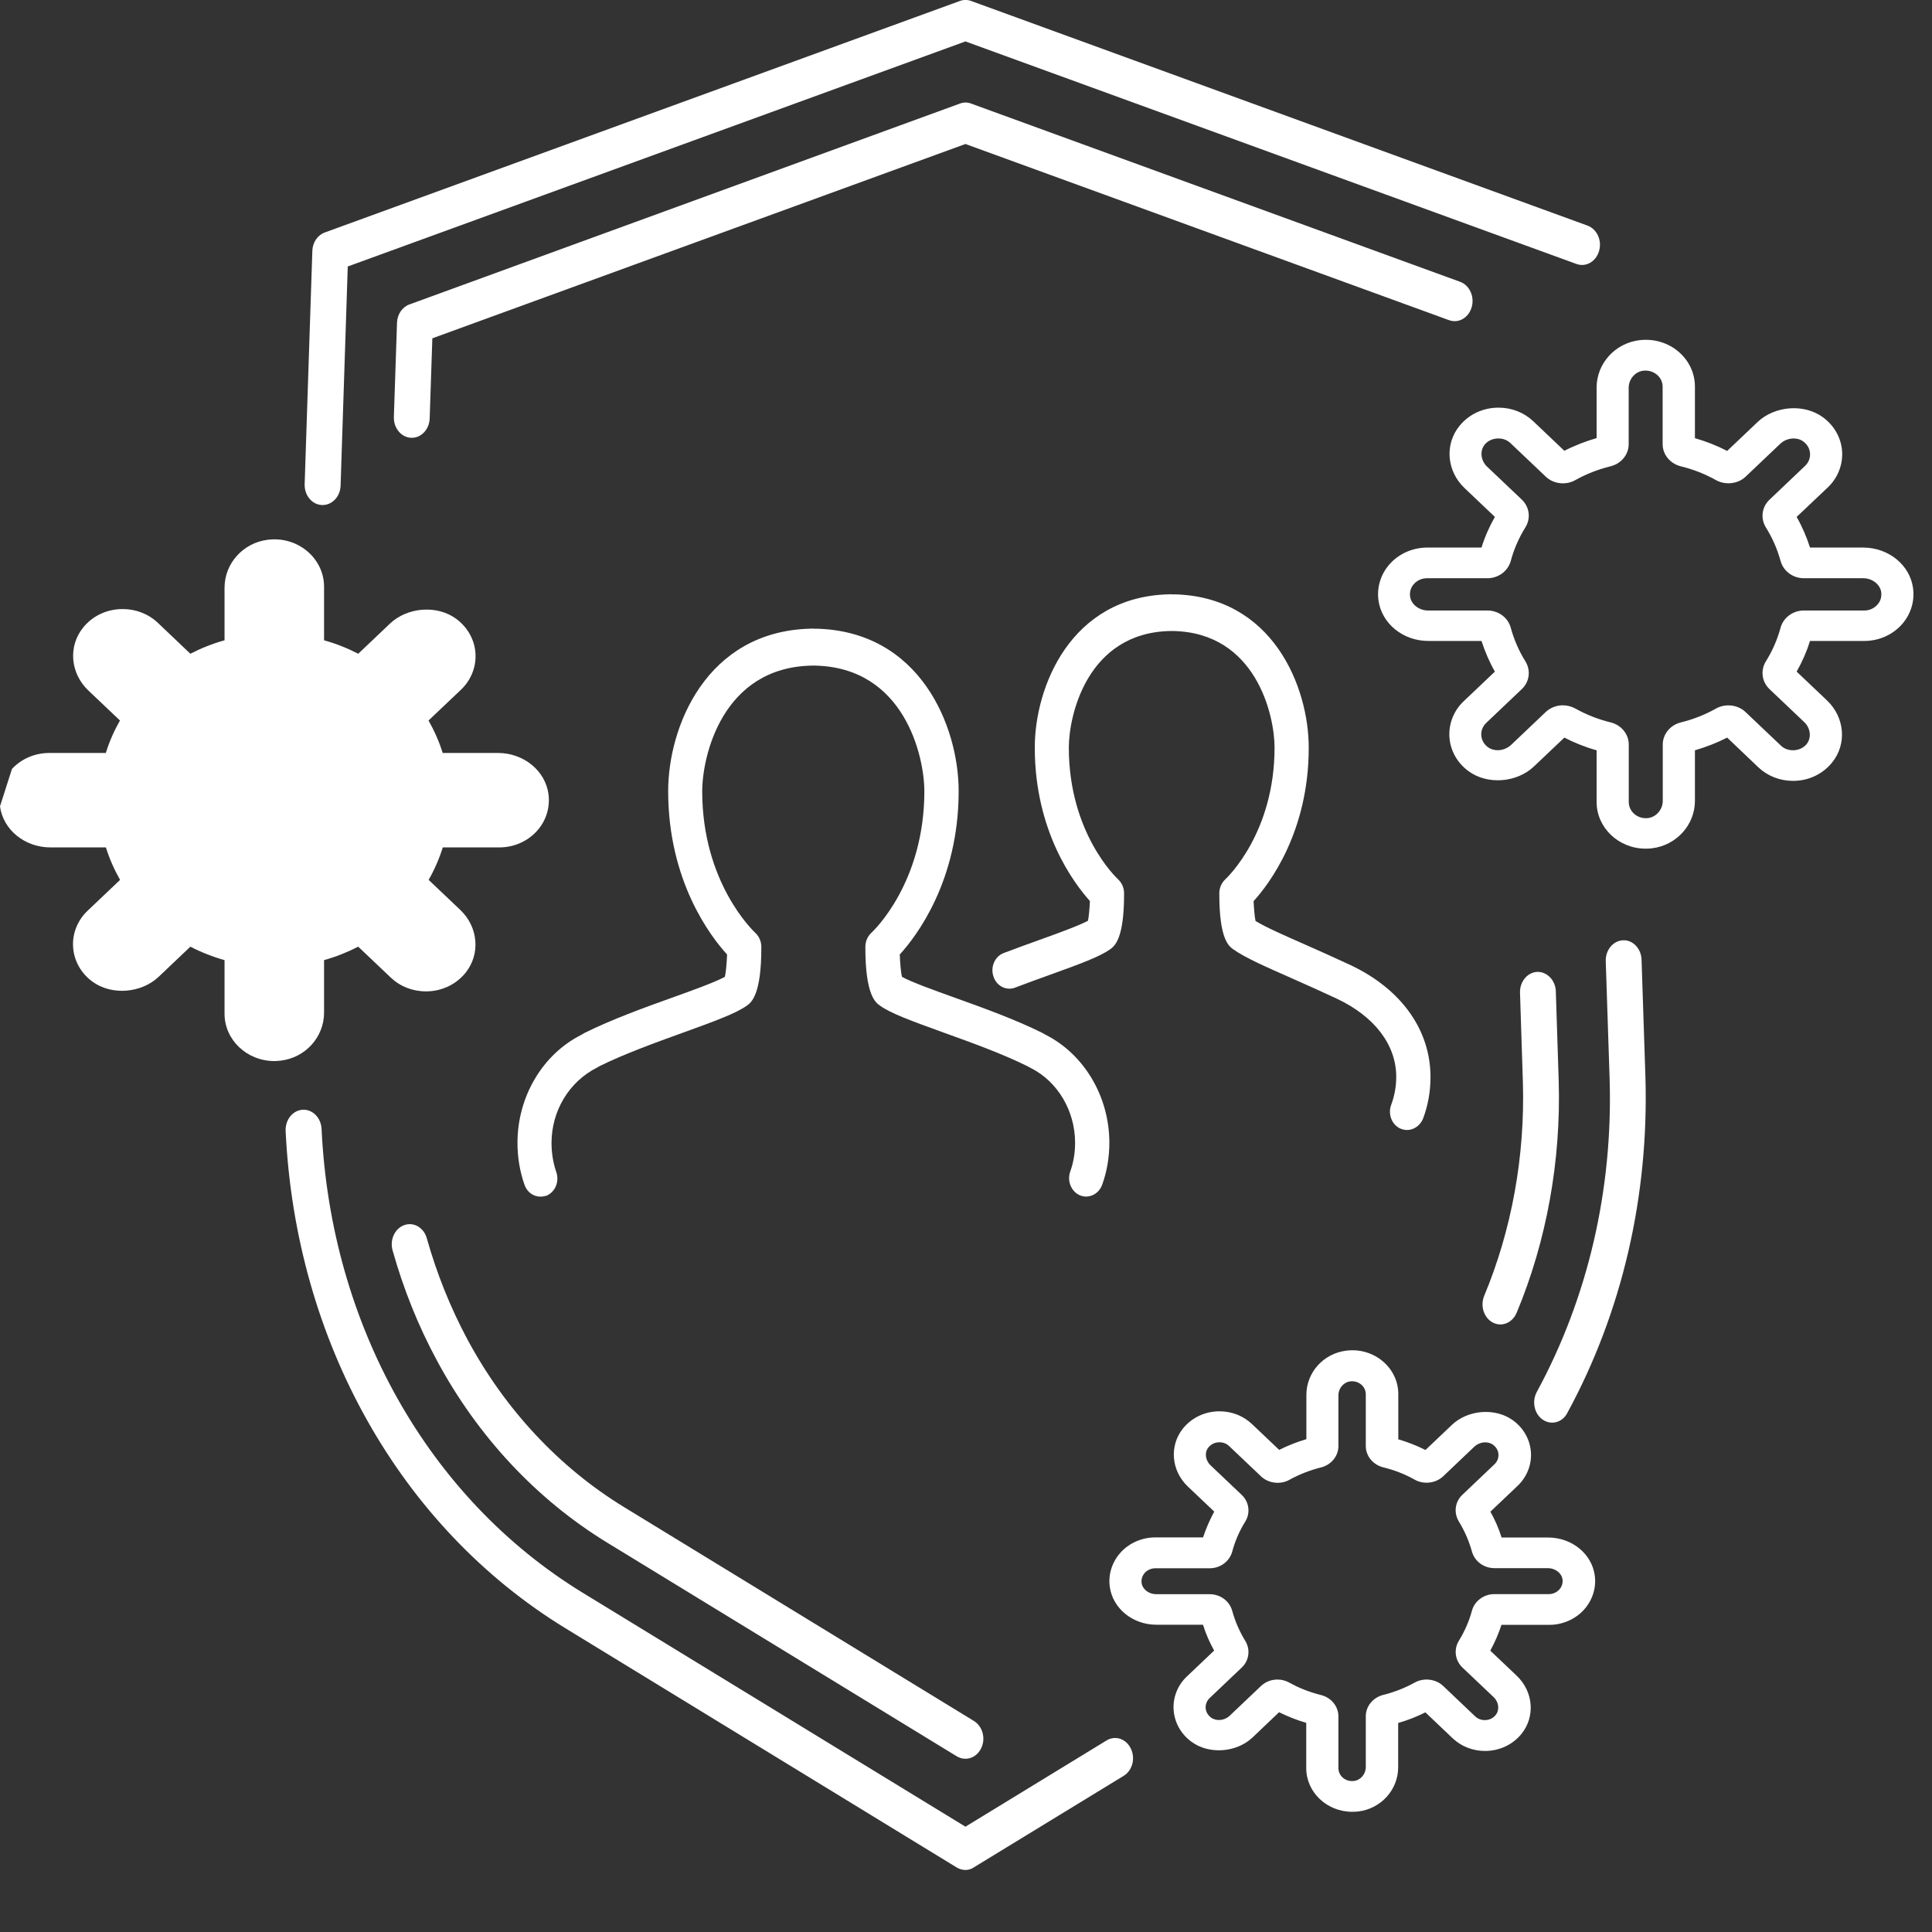
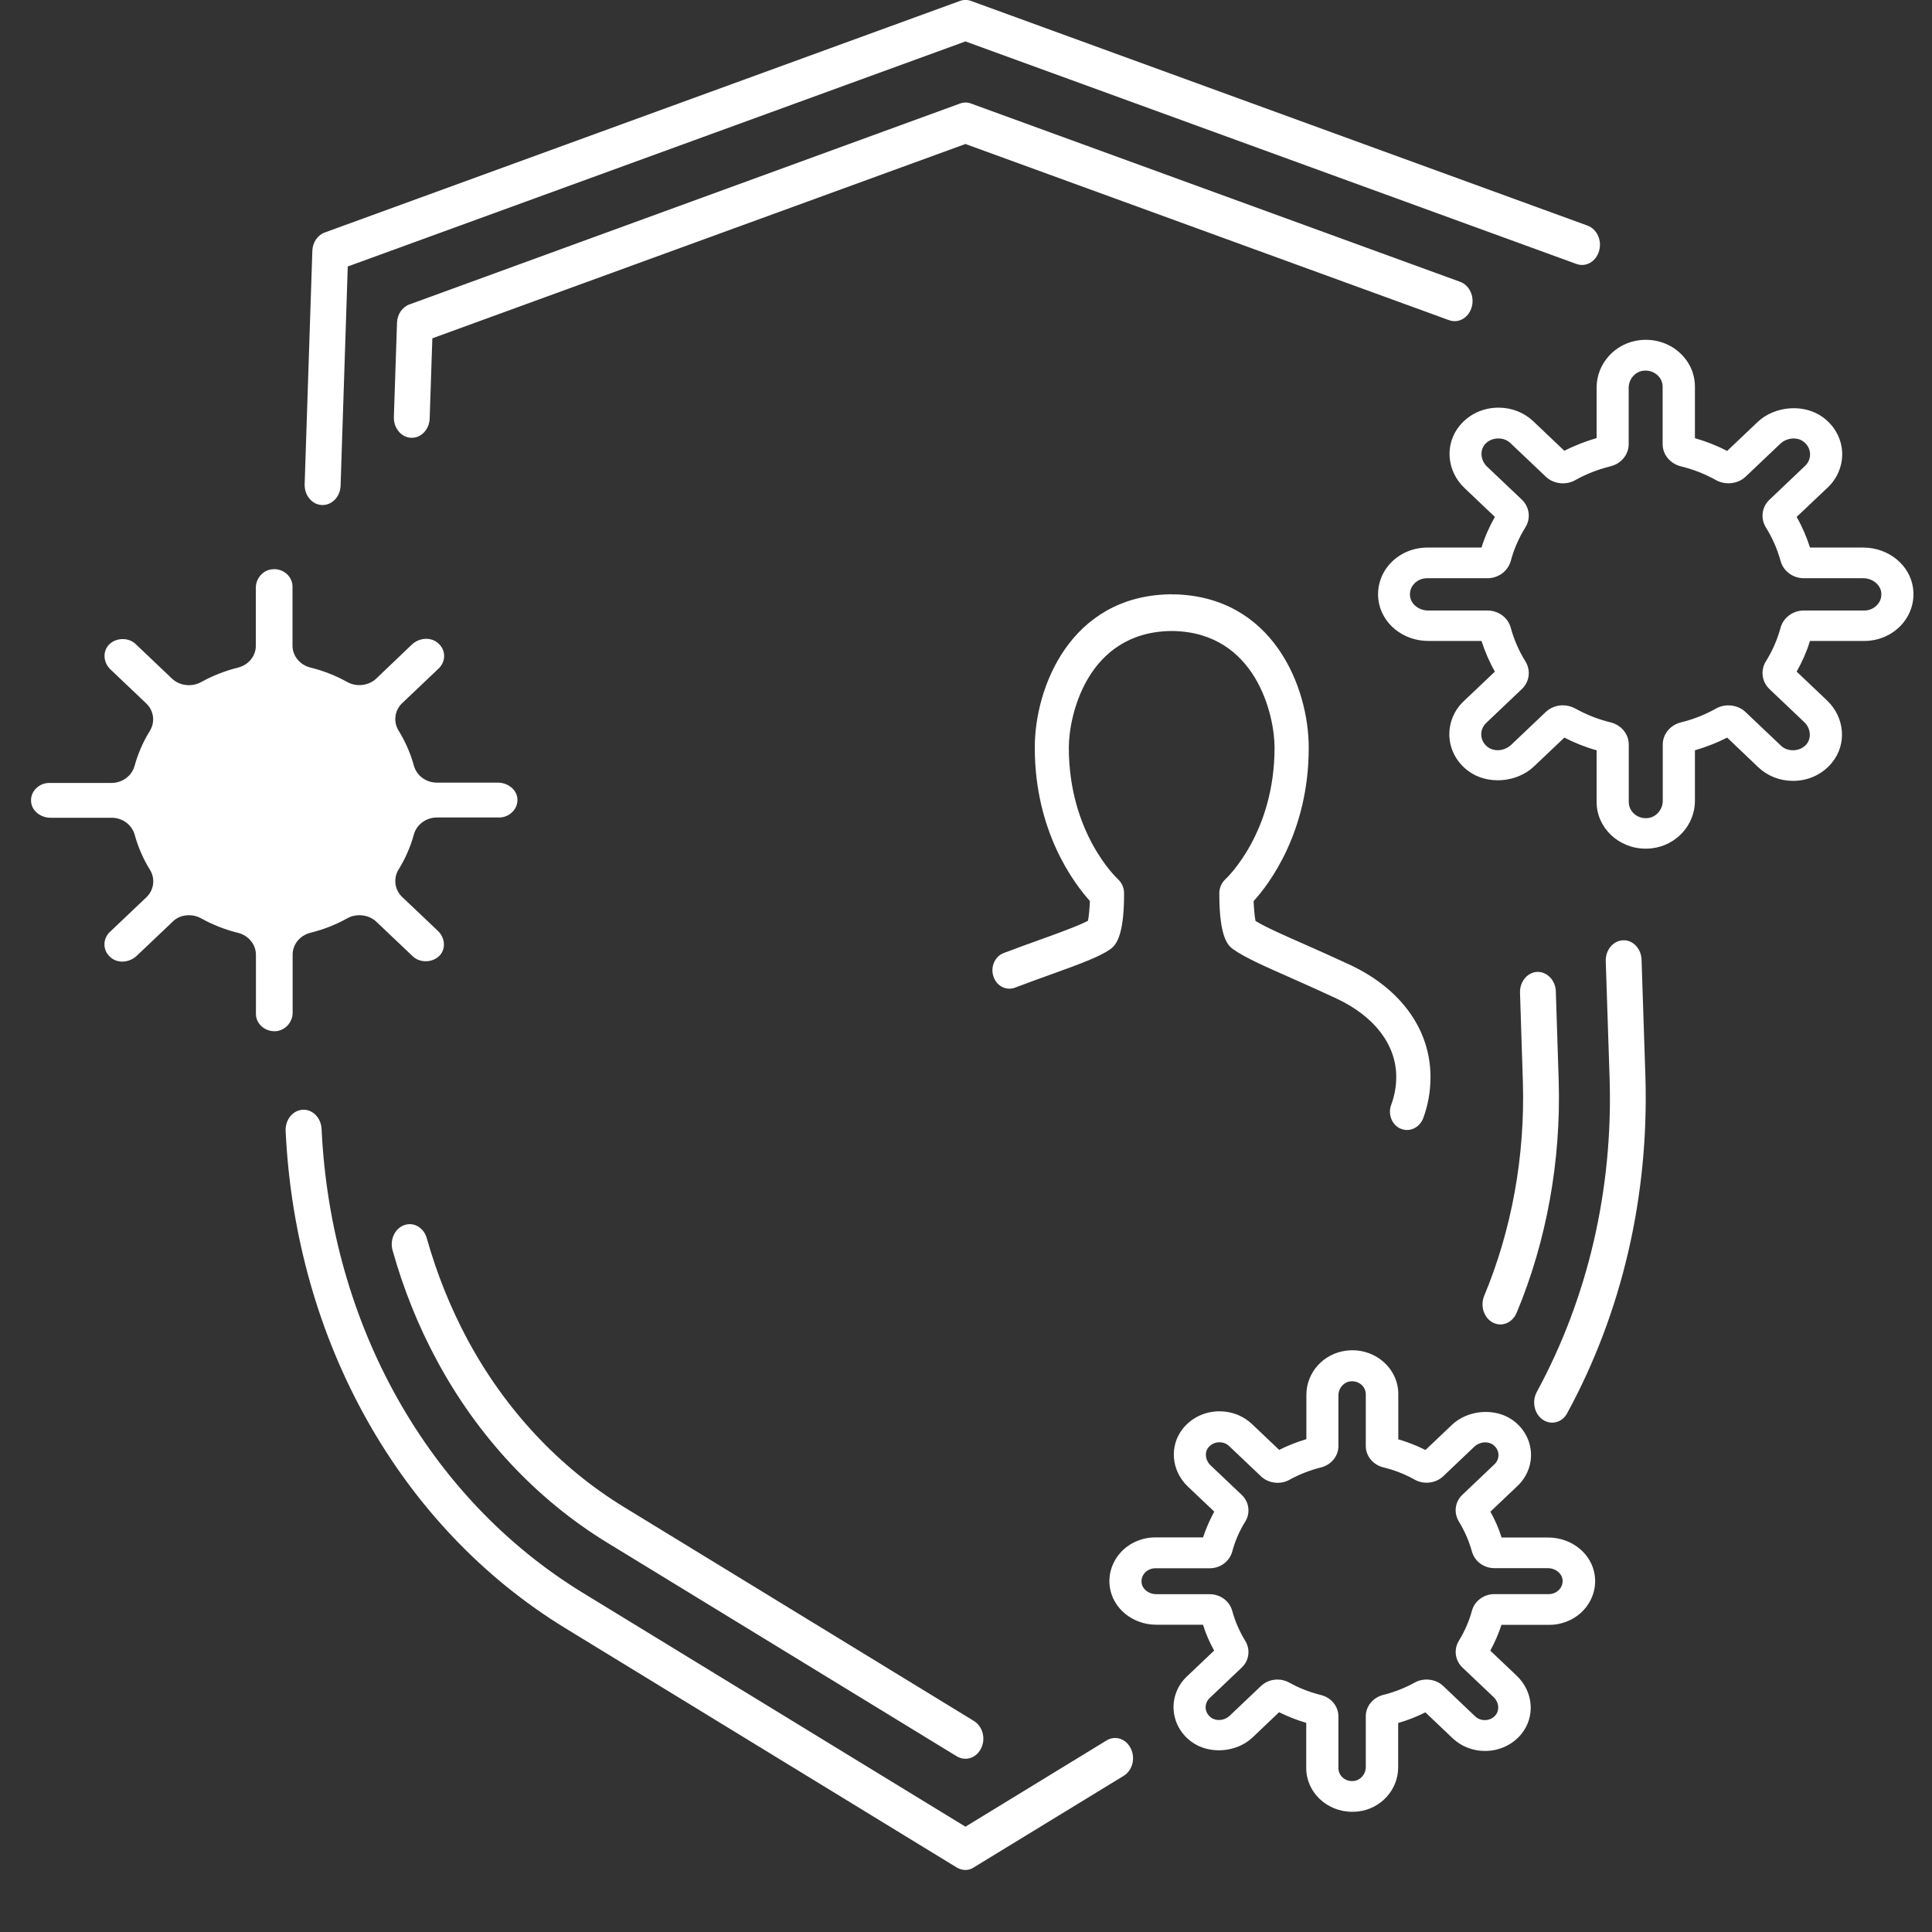
<svg xmlns="http://www.w3.org/2000/svg" width="45" height="45" viewBox="0 0 45 45" fill="none">
  <rect x="0" y="0" width="45" height="45" fill="#333333" stroke="none" />
  <g clip-path="url(#clip0_423_10375)">
    <g clip-path="url(#clip1_423_10375)">
      <path d="M22.487 43.555C22.418 43.555 22.351 43.536 22.287 43.499L13.168 37.924C9.319 35.569 6.884 31.238 6.653 26.342C6.642 26.082 6.817 25.863 7.049 25.848C7.278 25.835 7.476 26.032 7.49 26.292C7.704 30.859 9.978 34.899 13.57 37.097L22.487 42.547L25.773 40.539C25.977 40.414 26.23 40.499 26.339 40.727C26.451 40.956 26.375 41.241 26.172 41.363L22.685 43.493C22.624 43.536 22.557 43.555 22.487 43.555ZM22.487 40.965C22.42 40.965 22.351 40.947 22.287 40.909L14.139 35.929C12.496 34.924 11.124 33.455 10.173 31.682C9.741 30.881 9.395 30.019 9.144 29.123C9.074 28.876 9.197 28.613 9.417 28.535C9.637 28.456 9.872 28.594 9.941 28.842C10.173 29.665 10.491 30.458 10.887 31.197C11.763 32.829 13.026 34.182 14.538 35.105L22.685 40.085C22.889 40.211 22.964 40.495 22.853 40.721C22.777 40.878 22.635 40.965 22.487 40.965ZM36.152 33.136C36.077 33.136 36.001 33.114 35.934 33.067C35.736 32.932 35.675 32.644 35.795 32.421C36.983 30.235 37.572 27.711 37.491 25.121L37.401 22.387C37.393 22.127 37.574 21.911 37.803 21.901C38.032 21.889 38.227 22.096 38.235 22.352L38.325 25.087C38.408 27.861 37.781 30.567 36.506 32.91C36.431 33.057 36.294 33.136 36.152 33.136ZM34.947 30.849C34.888 30.849 34.827 30.834 34.771 30.805C34.562 30.696 34.473 30.417 34.57 30.182C35.212 28.644 35.522 26.925 35.471 25.206L35.404 23.123C35.396 22.863 35.577 22.647 35.806 22.637C36.032 22.631 36.23 22.831 36.238 23.088L36.305 25.171C36.361 27.038 36.023 28.907 35.326 30.577C35.254 30.749 35.103 30.849 34.947 30.849ZM7.515 11.763C7.509 11.763 7.504 11.763 7.498 11.763C7.266 11.754 7.088 11.535 7.096 11.278L7.275 5.844C7.28 5.647 7.398 5.475 7.565 5.415L22.359 0.022C22.443 -0.009 22.535 -0.009 22.618 0.022L36.977 5.255C37.198 5.337 37.318 5.6 37.245 5.847C37.173 6.095 36.938 6.229 36.718 6.148L22.487 0.965L8.1 6.207L7.933 11.312C7.925 11.566 7.738 11.763 7.515 11.763ZM9.593 10.197C9.587 10.197 9.582 10.197 9.576 10.197C9.344 10.188 9.166 9.969 9.174 9.712L9.247 7.52C9.252 7.322 9.37 7.15 9.537 7.091L22.359 2.412C22.443 2.38 22.532 2.38 22.618 2.412L34.01 6.564C34.23 6.646 34.35 6.909 34.278 7.156C34.205 7.404 33.973 7.538 33.75 7.457L22.487 3.354L10.07 7.88L10.008 9.746C10 9.997 9.816 10.197 9.593 10.197Z" fill="white" />
      <path d="M38.332 19.767C37.7 19.767 37.188 19.279 37.188 18.679V17.476C36.926 17.403 36.676 17.303 36.437 17.18L35.73 17.851C35.328 18.233 34.644 18.285 34.205 17.962C33.942 17.77 33.78 17.481 33.76 17.17C33.74 16.857 33.86 16.554 34.092 16.333L34.819 15.643C34.689 15.415 34.587 15.175 34.507 14.929H33.268C32.679 14.929 32.18 14.523 32.107 13.982C32.065 13.672 32.165 13.358 32.382 13.124C32.599 12.889 32.914 12.754 33.241 12.754H34.507C34.584 12.505 34.689 12.267 34.819 12.04L34.112 11.368C33.695 10.972 33.645 10.348 33.995 9.919C34.215 9.649 34.544 9.495 34.904 9.495C35.211 9.495 35.498 9.608 35.713 9.812L36.437 10.5C36.676 10.377 36.928 10.28 37.188 10.204V9.027C37.188 8.468 37.618 7.993 38.184 7.924C38.883 7.839 39.478 8.356 39.478 9.004V10.206C39.737 10.28 39.989 10.379 40.229 10.503L40.936 9.831C41.338 9.45 42.022 9.397 42.461 9.72C42.723 9.912 42.886 10.201 42.906 10.512C42.926 10.825 42.806 11.131 42.574 11.352L41.847 12.04C41.977 12.267 42.079 12.507 42.159 12.754H43.398C43.987 12.754 44.486 13.159 44.559 13.7C44.601 14.011 44.501 14.324 44.284 14.559C44.067 14.794 43.752 14.929 43.425 14.929H42.159C42.082 15.175 41.977 15.415 41.847 15.643L42.554 16.314C42.971 16.71 43.021 17.334 42.671 17.763C42.451 18.034 42.122 18.188 41.762 18.188C41.455 18.188 41.168 18.074 40.953 17.87L40.229 17.18C39.989 17.303 39.737 17.4 39.478 17.476V18.653C39.478 19.212 39.051 19.687 38.481 19.758C38.431 19.765 38.382 19.767 38.332 19.767ZM36.402 16.428C36.502 16.428 36.601 16.454 36.689 16.501C36.946 16.646 37.226 16.755 37.515 16.826C37.762 16.886 37.937 17.099 37.937 17.341V18.681C37.937 18.907 38.147 19.084 38.387 19.054C38.579 19.03 38.729 18.854 38.729 18.655V17.341C38.729 17.099 38.903 16.888 39.151 16.826C39.44 16.755 39.717 16.646 39.974 16.501C40.192 16.38 40.479 16.416 40.654 16.582L41.483 17.369C41.645 17.524 41.937 17.507 42.079 17.332C42.197 17.187 42.174 16.962 42.024 16.819L41.215 16.051C41.036 15.88 41.001 15.614 41.13 15.405C41.283 15.161 41.398 14.896 41.473 14.62C41.538 14.386 41.76 14.22 42.014 14.22H43.425C43.54 14.22 43.647 14.172 43.722 14.091C43.8 14.008 43.832 13.904 43.817 13.793C43.792 13.61 43.607 13.468 43.398 13.468H42.014C41.76 13.468 41.538 13.302 41.473 13.067C41.398 12.792 41.283 12.528 41.13 12.284C41.001 12.073 41.036 11.807 41.215 11.639L42.044 10.851C42.124 10.775 42.167 10.669 42.159 10.56C42.152 10.45 42.097 10.353 42.004 10.284C41.925 10.225 41.837 10.213 41.777 10.213C41.662 10.213 41.547 10.258 41.465 10.337L40.656 11.105C40.481 11.271 40.192 11.304 39.974 11.186C39.717 11.041 39.44 10.932 39.148 10.861C38.901 10.799 38.726 10.588 38.726 10.346V9.006C38.726 8.781 38.516 8.608 38.277 8.634C38.084 8.657 37.935 8.833 37.935 9.032V10.346C37.935 10.588 37.762 10.799 37.513 10.861C37.223 10.932 36.944 11.041 36.686 11.186C36.469 11.307 36.182 11.271 36.007 11.105L35.178 10.318C35.016 10.164 34.724 10.18 34.581 10.356C34.464 10.5 34.487 10.726 34.636 10.868L35.445 11.636C35.625 11.807 35.66 12.073 35.53 12.282C35.378 12.526 35.263 12.789 35.188 13.067C35.123 13.302 34.901 13.468 34.646 13.468H33.236C33.123 13.468 33.014 13.515 32.939 13.596C32.861 13.679 32.829 13.783 32.844 13.895C32.869 14.077 33.053 14.22 33.263 14.22H34.646C34.901 14.22 35.123 14.383 35.188 14.62C35.263 14.896 35.378 15.161 35.53 15.405C35.66 15.617 35.625 15.882 35.445 16.051L34.617 16.838C34.537 16.914 34.494 17.021 34.502 17.128C34.509 17.237 34.564 17.334 34.656 17.403C34.739 17.462 34.826 17.474 34.884 17.474C34.998 17.474 35.111 17.429 35.196 17.351L36.005 16.582C36.114 16.482 36.254 16.428 36.402 16.428Z" fill="white" />
-       <path d="M0.278 17.911C0.498 17.673 0.815 17.538 1.147 17.538H2.465C2.545 17.276 2.658 17.021 2.794 16.782L2.057 16.082C1.635 15.681 1.584 15.05 1.938 14.615C2.16 14.341 2.494 14.186 2.858 14.186C3.168 14.186 3.458 14.299 3.678 14.508L4.434 15.227C4.686 15.097 4.954 14.99 5.23 14.914V13.69C5.23 13.122 5.664 12.642 6.238 12.572C6.943 12.484 7.548 13.01 7.548 13.664V14.914C7.824 14.99 8.092 15.097 8.344 15.227L9.081 14.527C9.488 14.139 10.181 14.086 10.625 14.413C10.889 14.608 11.055 14.9 11.074 15.215C11.096 15.53 10.972 15.841 10.738 16.064L9.981 16.782C10.118 17.023 10.23 17.276 10.311 17.538H11.599C12.197 17.538 12.702 17.951 12.775 18.496C12.817 18.811 12.717 19.129 12.497 19.365C12.277 19.604 11.96 19.738 11.628 19.738H10.313C10.232 20 10.12 20.255 9.984 20.494L10.721 21.194C11.143 21.595 11.194 22.226 10.84 22.662C10.618 22.935 10.284 23.091 9.92 23.091C9.61 23.091 9.32 22.977 9.1 22.768L8.344 22.05C8.09 22.18 7.824 22.286 7.548 22.363V23.587C7.548 24.155 7.114 24.635 6.54 24.704C6.489 24.711 6.438 24.714 6.389 24.714C5.75 24.714 5.23 24.22 5.23 23.612V22.363C4.954 22.286 4.686 22.18 4.434 22.05L3.697 22.75C3.29 23.137 2.597 23.19 2.152 22.863C1.886 22.669 1.723 22.377 1.703 22.061C1.681 21.746 1.806 21.435 2.04 21.213L2.797 20.494C2.66 20.253 2.548 20 2.467 19.738H1.176C0.578 19.738 0.073 19.328 0 18.781" fill="white" />
      <path d="M4.402 21.317C4.502 21.317 4.6 21.343 4.687 21.391C4.954 21.54 5.241 21.653 5.542 21.727C5.788 21.788 5.961 21.999 5.961 22.238V23.615C5.961 23.856 6.186 24.046 6.447 24.016C6.654 23.99 6.816 23.802 6.816 23.587V22.235C6.816 21.994 6.989 21.785 7.235 21.725C7.535 21.651 7.823 21.537 8.089 21.389C8.304 21.268 8.592 21.303 8.765 21.468L9.617 22.277C9.793 22.442 10.105 22.423 10.259 22.235C10.386 22.078 10.361 21.837 10.2 21.683L9.368 20.893C9.19 20.724 9.156 20.459 9.285 20.251C9.441 19.998 9.561 19.724 9.639 19.439C9.702 19.205 9.925 19.041 10.176 19.041H11.626C11.748 19.041 11.865 18.989 11.945 18.901C12.028 18.813 12.065 18.697 12.048 18.579C12.021 18.382 11.823 18.229 11.596 18.229H10.176C9.922 18.229 9.702 18.064 9.639 17.83C9.561 17.545 9.441 17.272 9.285 17.019C9.156 16.81 9.19 16.546 9.368 16.377L10.22 15.568C10.305 15.486 10.352 15.37 10.344 15.255C10.337 15.136 10.276 15.032 10.176 14.958C10.088 14.893 9.993 14.879 9.929 14.879C9.805 14.879 9.685 14.928 9.595 15.011L8.763 15.806C8.587 15.973 8.302 16.006 8.087 15.885C7.821 15.737 7.533 15.623 7.233 15.549C6.986 15.489 6.813 15.278 6.813 15.039V13.662C6.813 13.421 6.586 13.226 6.327 13.261C6.12 13.286 5.959 13.474 5.959 13.69V15.041C5.959 15.282 5.786 15.491 5.539 15.551C5.239 15.626 4.951 15.739 4.685 15.887C4.468 16.008 4.182 15.973 4.009 15.809L3.157 14.999C2.984 14.833 2.669 14.851 2.516 15.041C2.389 15.199 2.413 15.44 2.574 15.593L3.406 16.384C3.584 16.553 3.619 16.817 3.489 17.026C3.333 17.279 3.214 17.552 3.135 17.837C3.072 18.071 2.85 18.236 2.599 18.236H1.149C1.027 18.236 0.91 18.287 0.829 18.375C0.746 18.463 0.71 18.579 0.727 18.697C0.754 18.894 0.951 19.047 1.178 19.047H2.601C2.855 19.047 3.074 19.212 3.138 19.446C3.216 19.731 3.336 20.005 3.492 20.258C3.621 20.466 3.587 20.731 3.409 20.9L2.557 21.709C2.472 21.79 2.425 21.906 2.433 22.022C2.44 22.14 2.501 22.244 2.601 22.319C2.689 22.384 2.784 22.398 2.847 22.398C2.969 22.398 3.091 22.349 3.182 22.265L4.014 21.475C4.114 21.37 4.253 21.317 4.402 21.317Z" fill="white" />
      <path d="M31.494 42.2C30.906 42.2 30.425 41.744 30.425 41.185V40.129C30.208 40.065 29.995 39.981 29.792 39.881L29.176 40.467C28.801 40.823 28.162 40.871 27.752 40.569C27.506 40.39 27.356 40.119 27.336 39.829C27.316 39.537 27.429 39.251 27.646 39.047L28.28 38.445C28.172 38.252 28.085 38.052 28.02 37.843H26.933C26.382 37.843 25.916 37.462 25.849 36.958C25.809 36.668 25.904 36.376 26.107 36.154C26.309 35.936 26.602 35.809 26.91 35.809H28.022C28.09 35.603 28.177 35.4 28.282 35.208L27.666 34.623C27.278 34.254 27.231 33.671 27.556 33.269C27.762 33.017 28.07 32.872 28.405 32.872C28.691 32.872 28.958 32.977 29.161 33.169L29.795 33.771C29.997 33.669 30.208 33.586 30.428 33.521V32.489C30.428 31.966 30.829 31.523 31.359 31.459C32.008 31.378 32.569 31.864 32.569 32.468V33.524C32.786 33.588 32.999 33.671 33.202 33.773L33.818 33.188C34.193 32.832 34.832 32.784 35.242 33.084C35.488 33.262 35.638 33.533 35.658 33.824C35.678 34.116 35.565 34.401 35.348 34.608L34.714 35.21C34.822 35.403 34.91 35.603 34.975 35.812H36.061C36.612 35.812 37.078 36.192 37.145 36.697C37.185 36.987 37.09 37.279 36.887 37.501C36.684 37.719 36.392 37.846 36.084 37.846H34.972C34.904 38.052 34.817 38.255 34.712 38.447L35.328 39.032C35.716 39.401 35.763 39.984 35.438 40.386C35.232 40.638 34.925 40.783 34.589 40.783C34.304 40.783 34.036 40.678 33.833 40.486L33.2 39.884C32.997 39.986 32.786 40.069 32.566 40.131V41.163C32.566 41.687 32.166 42.129 31.635 42.193C31.585 42.198 31.54 42.2 31.494 42.2ZM29.755 39.12C29.852 39.12 29.947 39.144 30.032 39.192C30.26 39.32 30.508 39.415 30.766 39.48C31.006 39.539 31.174 39.743 31.174 39.977V41.182C31.174 41.363 31.337 41.506 31.537 41.482C31.692 41.463 31.812 41.32 31.812 41.159V39.974C31.812 39.741 31.98 39.537 32.221 39.477C32.478 39.413 32.726 39.315 32.954 39.189C33.162 39.073 33.442 39.106 33.613 39.268L34.359 39.977C34.419 40.034 34.499 40.065 34.584 40.065C34.684 40.065 34.777 40.022 34.837 39.946C34.932 39.829 34.912 39.646 34.792 39.532L34.063 38.84C33.891 38.676 33.855 38.419 33.981 38.214C34.116 37.995 34.218 37.762 34.284 37.517C34.346 37.289 34.562 37.13 34.807 37.13H36.076C36.166 37.13 36.254 37.092 36.316 37.027C36.352 36.989 36.409 36.906 36.394 36.787C36.374 36.64 36.224 36.525 36.054 36.525H34.807C34.562 36.525 34.346 36.366 34.284 36.138C34.216 35.893 34.113 35.657 33.981 35.441C33.855 35.236 33.888 34.979 34.063 34.815L34.809 34.106C34.874 34.045 34.907 33.959 34.902 33.873C34.9 33.824 34.877 33.726 34.777 33.652C34.712 33.605 34.642 33.595 34.594 33.595C34.501 33.595 34.409 33.633 34.341 33.695L33.613 34.387C33.442 34.549 33.162 34.582 32.954 34.466C32.726 34.337 32.478 34.24 32.221 34.178C31.98 34.118 31.812 33.914 31.812 33.681V32.475C31.812 32.294 31.645 32.151 31.45 32.175C31.294 32.194 31.174 32.337 31.174 32.499V33.683C31.174 33.916 31.006 34.121 30.766 34.18C30.508 34.245 30.26 34.342 30.032 34.468C29.825 34.585 29.544 34.551 29.374 34.389L28.628 33.681C28.568 33.624 28.488 33.593 28.402 33.593C28.345 33.593 28.232 33.609 28.147 33.712C28.052 33.828 28.072 34.009 28.192 34.126L28.921 34.818C29.096 34.984 29.129 35.241 29.003 35.443C28.868 35.66 28.766 35.895 28.701 36.14C28.638 36.368 28.423 36.528 28.177 36.528H26.908C26.818 36.528 26.73 36.566 26.668 36.63C26.633 36.668 26.575 36.751 26.59 36.87C26.61 37.018 26.76 37.132 26.93 37.132H28.177C28.423 37.132 28.638 37.291 28.701 37.52C28.768 37.765 28.871 38 29.003 38.217C29.129 38.419 29.096 38.678 28.921 38.842L28.175 39.551C28.11 39.613 28.077 39.698 28.082 39.784C28.085 39.834 28.107 39.931 28.207 40.005C28.272 40.053 28.343 40.062 28.39 40.062C28.483 40.062 28.575 40.026 28.643 39.962L29.371 39.27C29.474 39.173 29.609 39.12 29.755 39.12Z" fill="white" />
      <path d="M32.773 26.32C32.722 26.32 32.672 26.309 32.622 26.289C32.417 26.2 32.322 25.949 32.404 25.732C32.481 25.526 32.521 25.306 32.521 25.08C32.521 24.34 32.019 23.677 31.141 23.263C30.777 23.092 30.417 22.932 30.088 22.786C29.477 22.517 28.994 22.303 28.729 22.114C28.62 22.037 28.398 21.877 28.4 20.806C28.4 20.68 28.453 20.56 28.541 20.48C28.586 20.437 29.687 19.397 29.687 17.412C29.687 16.666 29.26 14.729 27.312 14.697C27.304 14.697 27.299 14.697 27.291 14.697C27.283 14.697 27.278 14.697 27.27 14.697C25.322 14.729 24.895 16.666 24.895 17.412C24.895 19.397 25.996 20.437 26.041 20.48C26.129 20.56 26.182 20.68 26.182 20.806C26.185 21.877 25.959 22.037 25.853 22.114C25.614 22.283 25.166 22.449 24.452 22.706C24.195 22.8 23.919 22.897 23.645 23.003C23.438 23.083 23.21 22.966 23.139 22.743C23.064 22.52 23.173 22.274 23.38 22.197C23.659 22.092 23.94 21.989 24.203 21.895C24.656 21.732 25.123 21.563 25.341 21.446C25.362 21.346 25.378 21.169 25.386 20.986C25.023 20.583 24.102 19.375 24.102 17.412C24.102 16.003 24.935 13.9 27.222 13.843C27.257 13.84 27.291 13.84 27.326 13.846V13.843C29.642 13.88 30.483 15.997 30.483 17.415C30.483 19.377 29.565 20.586 29.199 20.989C29.207 21.174 29.223 21.355 29.244 21.452C29.477 21.595 29.923 21.792 30.39 21.997C30.727 22.146 31.093 22.309 31.465 22.483C32.643 23.043 33.319 23.992 33.319 25.086C33.319 25.426 33.261 25.752 33.144 26.06C33.078 26.217 32.929 26.32 32.773 26.32Z" fill="white" />
-       <path d="M12.586 27.872C12.424 27.872 12.273 27.766 12.215 27.591C12.106 27.28 12.053 26.951 12.053 26.617C12.053 25.546 12.636 24.557 13.541 24.103C13.544 24.1 13.578 24.08 13.613 24.06C14.244 23.746 14.993 23.474 15.656 23.237C16.149 23.06 16.656 22.877 16.884 22.752C16.908 22.646 16.927 22.44 16.935 22.232C16.553 21.814 15.563 20.526 15.563 18.426C15.563 16.934 16.447 14.706 18.874 14.643C18.909 14.64 18.946 14.64 18.983 14.646V14.643C21.438 14.683 22.329 16.929 22.329 18.426C22.329 20.526 21.339 21.814 20.957 22.232C20.965 22.44 20.984 22.646 21.008 22.752C21.238 22.88 21.745 23.06 22.236 23.237C22.897 23.474 23.648 23.746 24.269 24.054L24.351 24.1C25.256 24.557 25.839 25.546 25.839 26.617C25.839 26.954 25.784 27.283 25.672 27.594C25.593 27.814 25.362 27.926 25.157 27.843C24.953 27.757 24.85 27.512 24.927 27.291C25.004 27.077 25.041 26.852 25.041 26.617C25.041 25.877 24.637 25.192 24.011 24.877L23.921 24.829C23.351 24.546 22.624 24.283 21.982 24.052C21.223 23.777 20.745 23.603 20.496 23.423C20.395 23.352 20.153 23.18 20.156 22.052C20.156 21.926 20.209 21.806 20.297 21.726C20.347 21.68 21.53 20.56 21.53 18.429C21.53 17.626 21.071 15.537 18.967 15.503C18.959 15.503 18.951 15.503 18.943 15.503C18.936 15.503 18.927 15.503 18.919 15.503C16.816 15.537 16.356 17.626 16.356 18.429C16.356 20.56 17.543 21.68 17.593 21.729C17.68 21.809 17.733 21.929 17.733 22.054C17.736 23.183 17.495 23.354 17.391 23.426C17.142 23.603 16.664 23.78 15.905 24.054C15.263 24.286 14.536 24.549 13.955 24.837C13.945 24.843 13.926 24.854 13.907 24.866C13.249 25.197 12.846 25.88 12.846 26.623C12.846 26.857 12.883 27.083 12.957 27.3C13.034 27.523 12.931 27.769 12.724 27.852C12.679 27.863 12.634 27.872 12.586 27.872Z" fill="white" />
    </g>
  </g>
  <defs>
    <clipPath id="clip0_423_10375">
      <rect width="45" height="45" fill="white" />
    </clipPath>
    <clipPath id="clip1_423_10375">
      <rect width="55" height="44" fill="white" />
    </clipPath>
  </defs>
</svg>